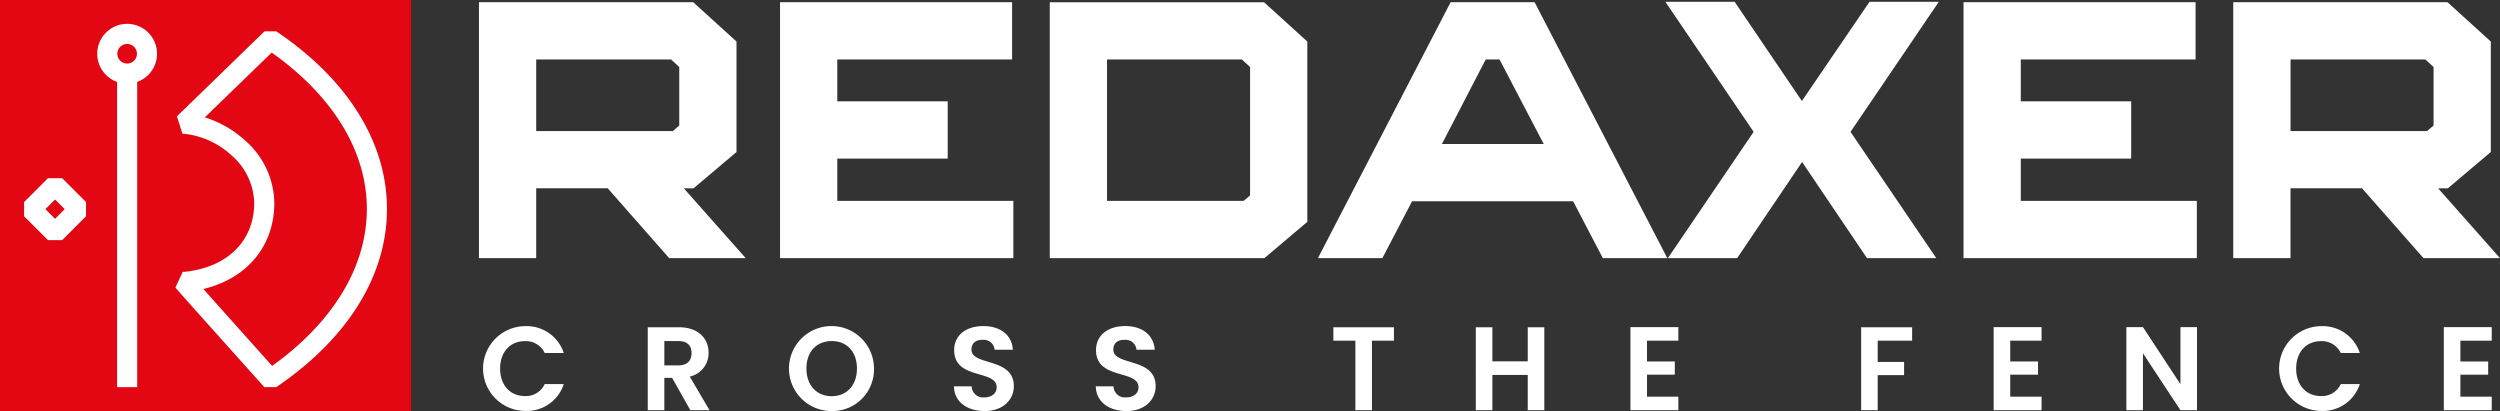
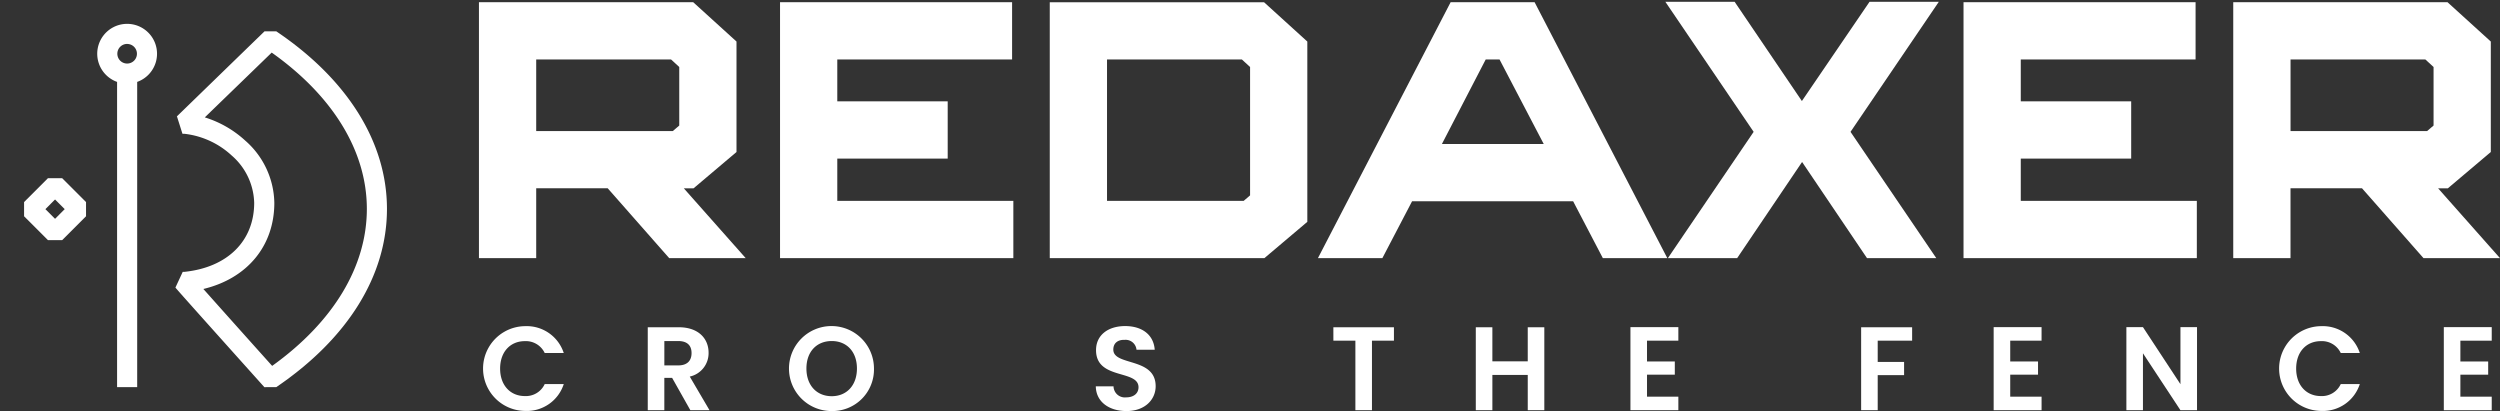
<svg xmlns="http://www.w3.org/2000/svg" width="437.513" height="71.936" viewBox="0 0 437.513 71.936">
  <rect x="0" y="0" width="437.513" height="71.936" fill="#333333" stroke="none" />
  <defs>
    <clipPath id="t3aqeebg1a">
      <path data-name="Rettangolo 7" style="fill:none" d="M0 0h437.513v71.935H0z" />
    </clipPath>
  </defs>
  <g data-name="Raggruppa 5">
-     <path data-name="Rettangolo 6" style="fill:#e30613" d="M0 0h71.93v71.931H0z" />
    <g data-name="Raggruppa 4">
      <g data-name="Raggruppa 3" style="clip-path:url(#t3aqeebg1a)" transform="translate(0 .001)">
        <path data-name="Tracciato 24" d="M48.339 5.477H46.3c-5.122 4.962-15.056 14.617-15.352 14.9l.033.035.947 2.992a1.807 1.807 0 0 0 .31.013h.065a14.568 14.568 0 0 1 8.237 3.79 11.321 11.321 0 0 1 3.944 8.288c0 6.678-4.673 11.3-12.2 12.079h-.059a1.884 1.884 0 0 0-.249.006L30.7 50.323c.083.12.518.654 15.567 17.433l2.082-.008c12.516-8.5 19.4-19.55 19.371-31.252-.025-11.614-6.907-22.631-19.377-31.019m-.711 58.558A5460.32 5460.32 0 0 1 35.59 50.572c7.639-1.829 12.419-7.5 12.419-15.081a14.786 14.786 0 0 0-5.084-10.88 18.625 18.625 0 0 0-7.082-4.07c3.1-3 8.37-8.106 11.707-11.339C58.276 16.8 64.177 26.454 64.2 36.5c.022 10.108-5.85 19.839-16.571 27.531" style="fill:#fff" />
        <path data-name="Tracciato 25" d="M22.249 4.174a5.231 5.231 0 0 0-1.759 10.158v53.417h3.518V14.332a5.231 5.231 0 0 0-1.759-10.158m0 3.517A1.715 1.715 0 1 1 20.535 9.4a1.716 1.716 0 0 1 1.714-1.714" style="fill:#fff" />
        <path data-name="Tracciato 26" d="m8.391 31.184-4.177 4.177v2.487l4.177 4.178h2.488l4.177-4.178v-2.487l-4.177-4.177zm1.244 7.111L7.945 36.6l1.69-1.691 1.69 1.691z" style="fill:#fff" />
        <path data-name="Tracciato 27" d="m117.111 45.173-10.758-12.222H93.838v12.222h-10.02V.389h37.5l7.574 6.88V26.6l-7.513 6.353h-1.711l10.832 12.22zm.639-22.242 1.123-.963V11.725l-1.429-1.315H93.838v12.521z" style="fill:#fff" />
        <path data-name="Tracciato 28" d="M136.51 45.173V.389h40.612V10.41H146.53v7.325h19.322v10.02H146.53v7.4h30.811v10.02z" style="fill:#fff" />
        <path data-name="Tracciato 29" d="M183.714 45.174V.39h37.5l7.574 6.879v31.552l-7.514 6.353zm33.933-10.02 1.123-.964V11.726l-1.43-1.315h-23.606v24.743z" style="fill:#fff" />
        <path data-name="Tracciato 30" d="m280.506 45.173-5.2-9.953h-28.184l-5.2 9.953h-11.277L253.866.389h14.7l23.222 44.784zM270.161 25.2l-7.732-14.79h-2.424l-7.664 14.79z" style="fill:#fff" />
        <path data-name="Tracciato 31" d="m326.735 45.173-11.361-16.827-11.362 16.827h-12.124l15.009-22.1L291.449.317h12.123l11.767 17.363L327.177.317H339.3l-15.449 22.757 15.009 22.1z" style="fill:#fff" />
        <path data-name="Tracciato 32" d="M343.626 45.173V.389h40.612V10.41h-30.592v7.325h19.322v10.02h-19.322v7.4h30.811v10.02z" style="fill:#fff" />
        <path data-name="Tracciato 33" d="m424.124 45.173-10.759-12.222h-12.514v12.222H390.83V.389h37.5l7.574 6.88V26.6l-7.514 6.353h-1.711l10.832 12.222zm.639-22.242 1.123-.963V11.726l-1.43-1.316h-23.6v12.521z" style="fill:#fff" />
        <path data-name="Tracciato 34" d="M91.87 57.081a6.813 6.813 0 0 1 6.792 4.7h-3.334a3.642 3.642 0 0 0-3.479-2.08c-2.525 0-4.326 1.852-4.326 4.806 0 2.933 1.8 4.805 4.326 4.805a3.625 3.625 0 0 0 3.479-2.1h3.334a6.787 6.787 0 0 1-6.792 4.7 7.417 7.417 0 0 1 0-14.833" style="fill:#fff" />
        <path data-name="Tracciato 35" d="M118.787 57.269c3.479 0 5.218 2.018 5.218 4.452a4.19 4.19 0 0 1-3.293 4.181l3.458 5.888h-3.354l-3.189-5.659h-1.366v5.659h-2.9V57.269zm-.1 2.413h-2.423v4.265h2.423c1.614 0 2.339-.853 2.339-2.164 0-1.289-.725-2.1-2.339-2.1" style="fill:#fff" />
        <path data-name="Tracciato 36" d="M145.559 71.935a7.437 7.437 0 1 1 7.391-7.447 7.279 7.279 0 0 1-7.391 7.447m0-2.6c2.609 0 4.41-1.894 4.41-4.847s-1.8-4.806-4.41-4.806c-2.63 0-4.431 1.852-4.431 4.806s1.8 4.847 4.431 4.847" style="fill:#fff" />
-         <path data-name="Tracciato 37" d="M172.308 71.935c-3 0-5.321-1.581-5.362-4.327h3.1a1.987 1.987 0 0 0 2.2 1.934c1.366 0 2.174-.728 2.174-1.768 0-3.141-7.454-1.248-7.433-6.511 0-2.621 2.112-4.2 5.094-4.2 2.96 0 4.989 1.518 5.175 4.14h-3.188A1.911 1.911 0 0 0 172 59.474c-1.139-.042-1.988.52-1.988 1.706 0 2.912 7.412 1.29 7.412 6.407 0 2.289-1.821 4.348-5.114 4.348" style="fill:#fff" />
        <path data-name="Tracciato 38" d="M197.134 71.935c-3 0-5.321-1.581-5.362-4.327h3.1a1.987 1.987 0 0 0 2.2 1.934c1.366 0 2.174-.728 2.174-1.768 0-3.141-7.454-1.248-7.433-6.511 0-2.621 2.112-4.2 5.093-4.2 2.961 0 4.99 1.518 5.176 4.14h-3.188a1.911 1.911 0 0 0-2.071-1.727c-1.138-.042-1.987.52-1.987 1.706 0 2.912 7.411 1.29 7.411 6.407 0 2.289-1.822 4.348-5.113 4.348" style="fill:#fff" />
        <path data-name="Tracciato 39" d="M233.346 57.269h10.6v2.351H240.1v12.169h-2.9V59.62h-3.851z" style="fill:#fff" />
        <path data-name="Tracciato 40" d="M267.364 65.611h-6.191v6.179h-2.9V57.269h2.9v5.971h6.191v-5.971h2.9V71.79h-2.9z" style="fill:#fff" />
        <path data-name="Tracciato 41" d="M293.72 59.62h-5.486v3.64h4.866v2.31h-4.865v3.848h5.486v2.372h-8.385V57.248h8.385z" style="fill:#fff" />
        <path data-name="Tracciato 42" d="M325.709 57.269h8.923v2.351h-6.024v3.723h4.617v2.31h-4.617v6.136h-2.9z" style="fill:#fff" />
        <path data-name="Tracciato 43" d="M357.284 59.62H351.8v3.64h4.865v2.31H351.8v3.848h5.486v2.372H348.9V57.248h8.385z" style="fill:#fff" />
        <path data-name="Tracciato 44" d="M384.49 57.248v14.541h-2.9l-6.562-9.964v9.964h-2.9V57.248h2.9l6.562 9.986v-9.986z" style="fill:#fff" />
        <path data-name="Tracciato 45" d="M406.188 57.081a6.812 6.812 0 0 1 6.791 4.7h-3.333a3.644 3.644 0 0 0-3.479-2.08c-2.526 0-4.327 1.852-4.327 4.806 0 2.933 1.8 4.805 4.327 4.805a3.627 3.627 0 0 0 3.479-2.1h3.333a6.787 6.787 0 0 1-6.791 4.7 7.417 7.417 0 0 1 0-14.833" style="fill:#fff" />
        <path data-name="Tracciato 46" d="M436.065 59.62h-5.486v3.64h4.865v2.31h-4.865v3.848h5.486v2.372h-8.385V57.248h8.385z" style="fill:#fff" />
      </g>
    </g>
  </g>
</svg>